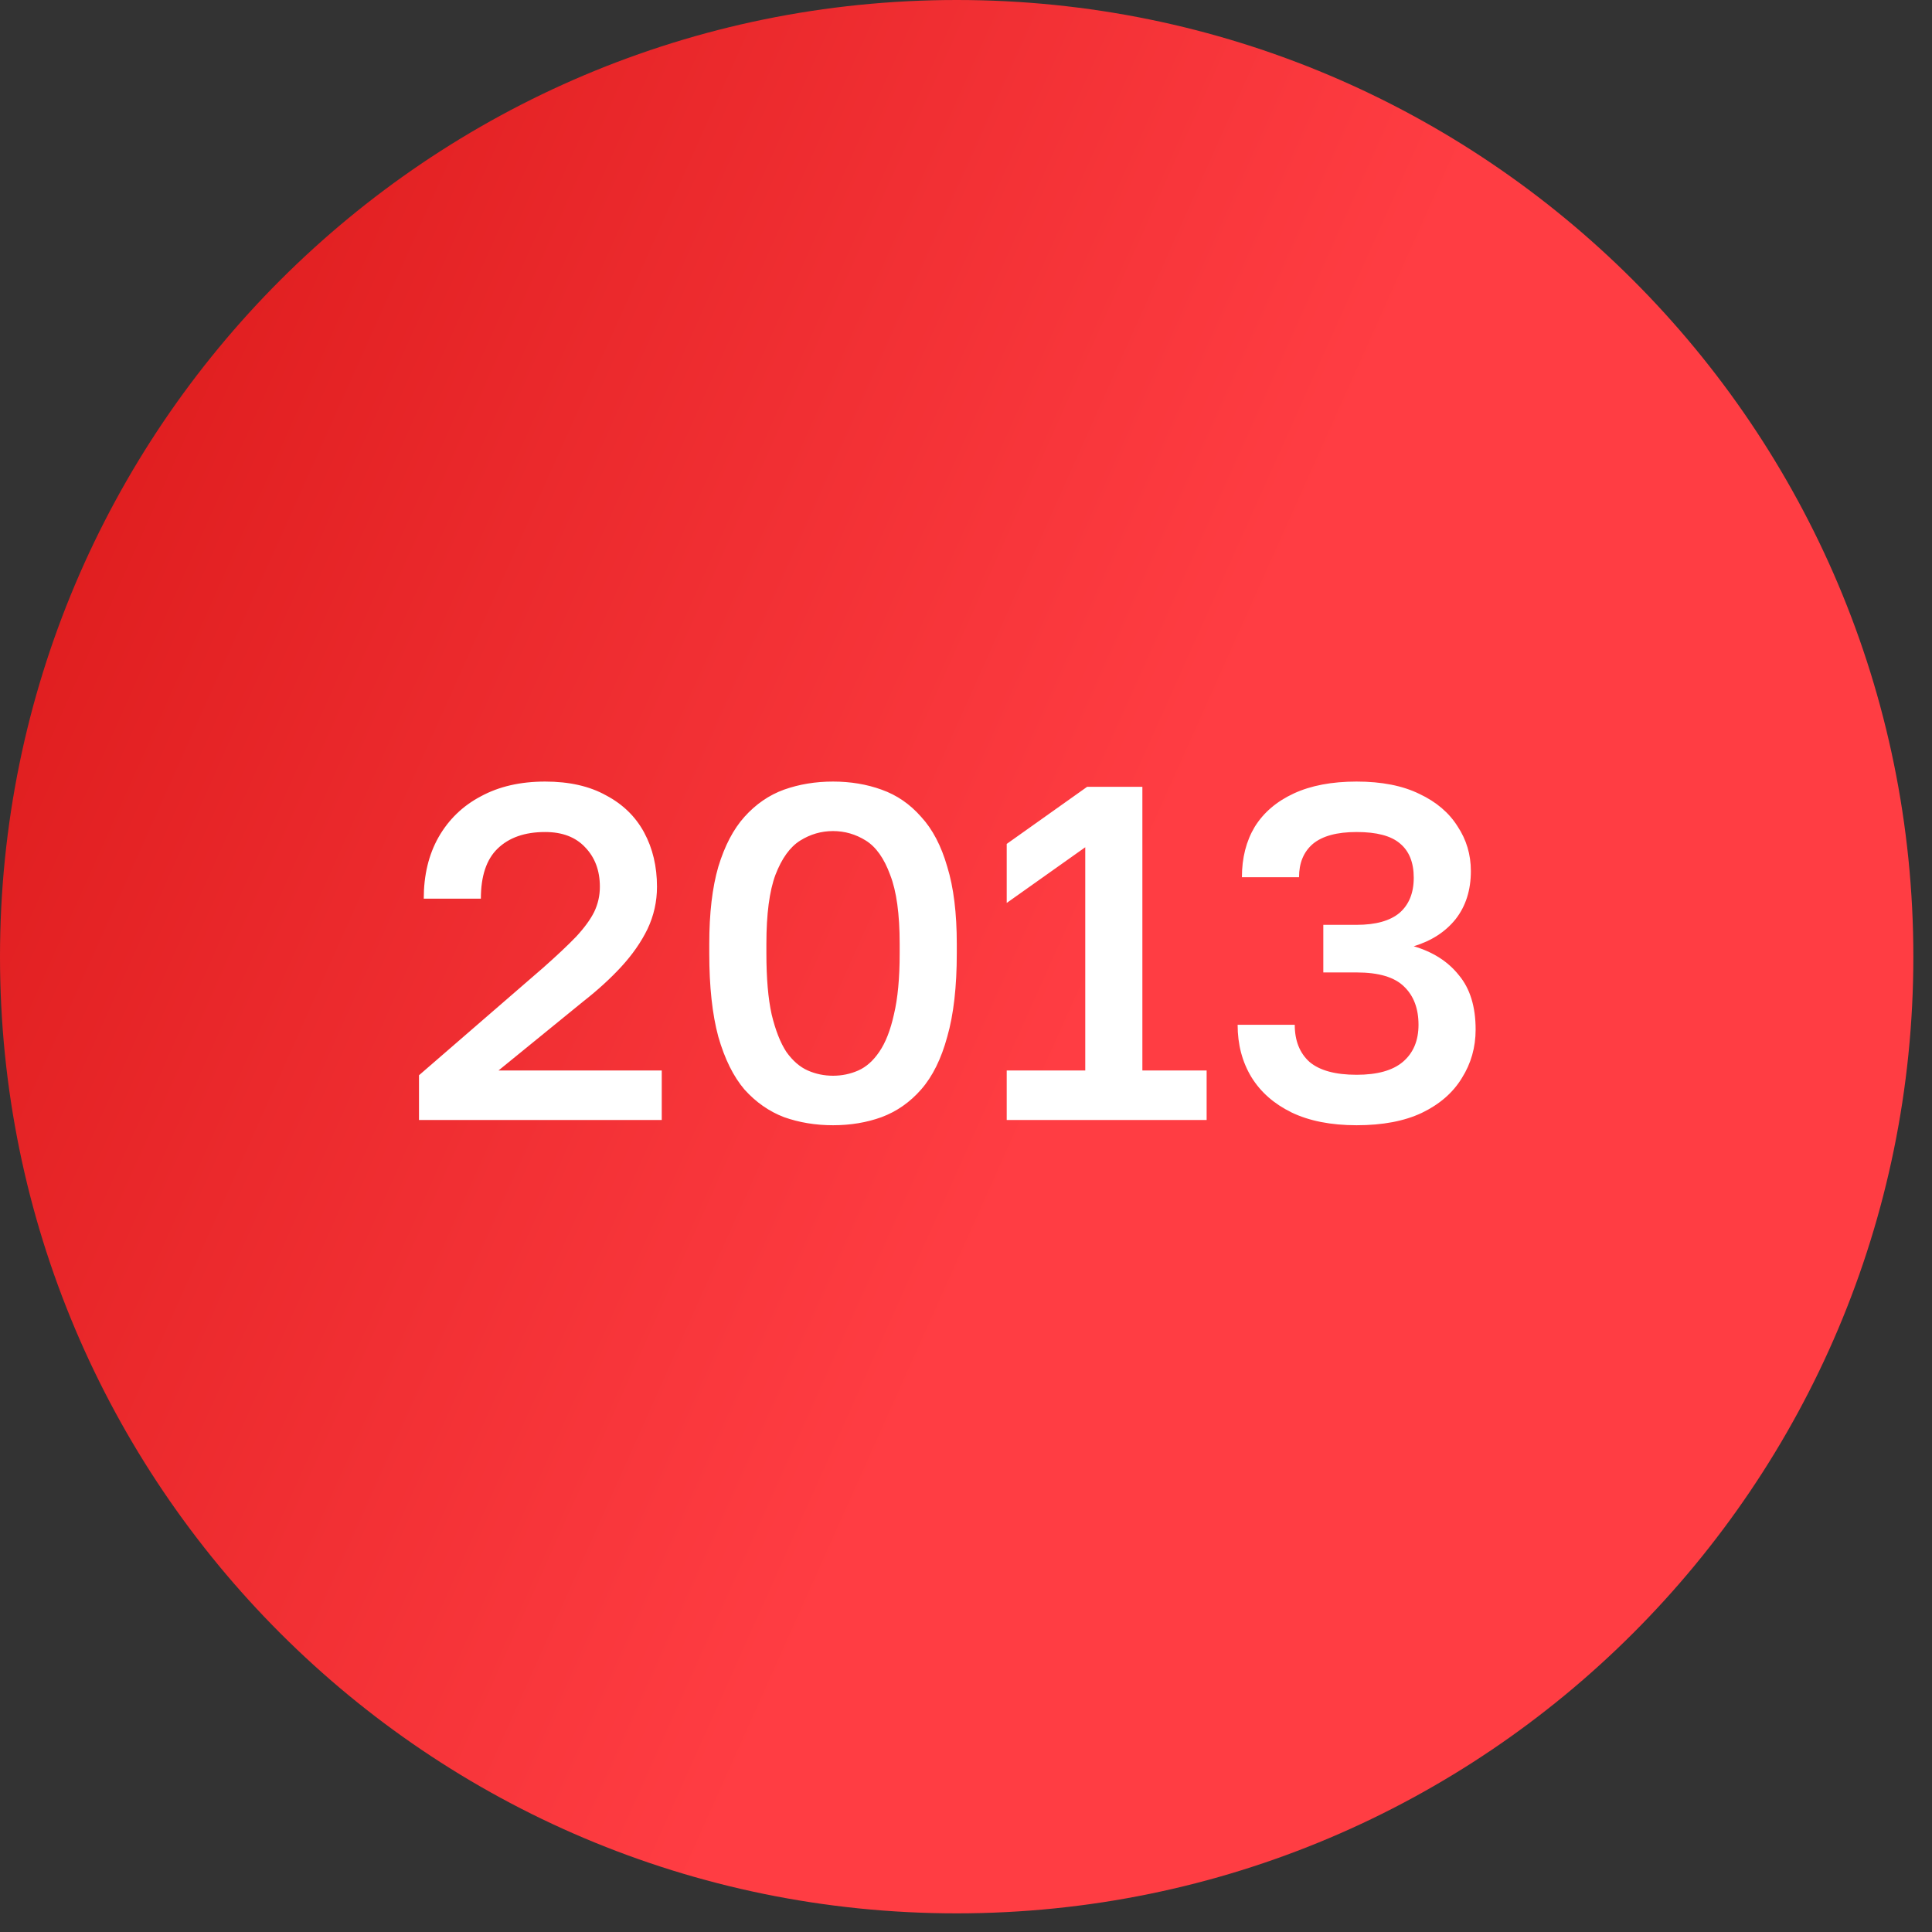
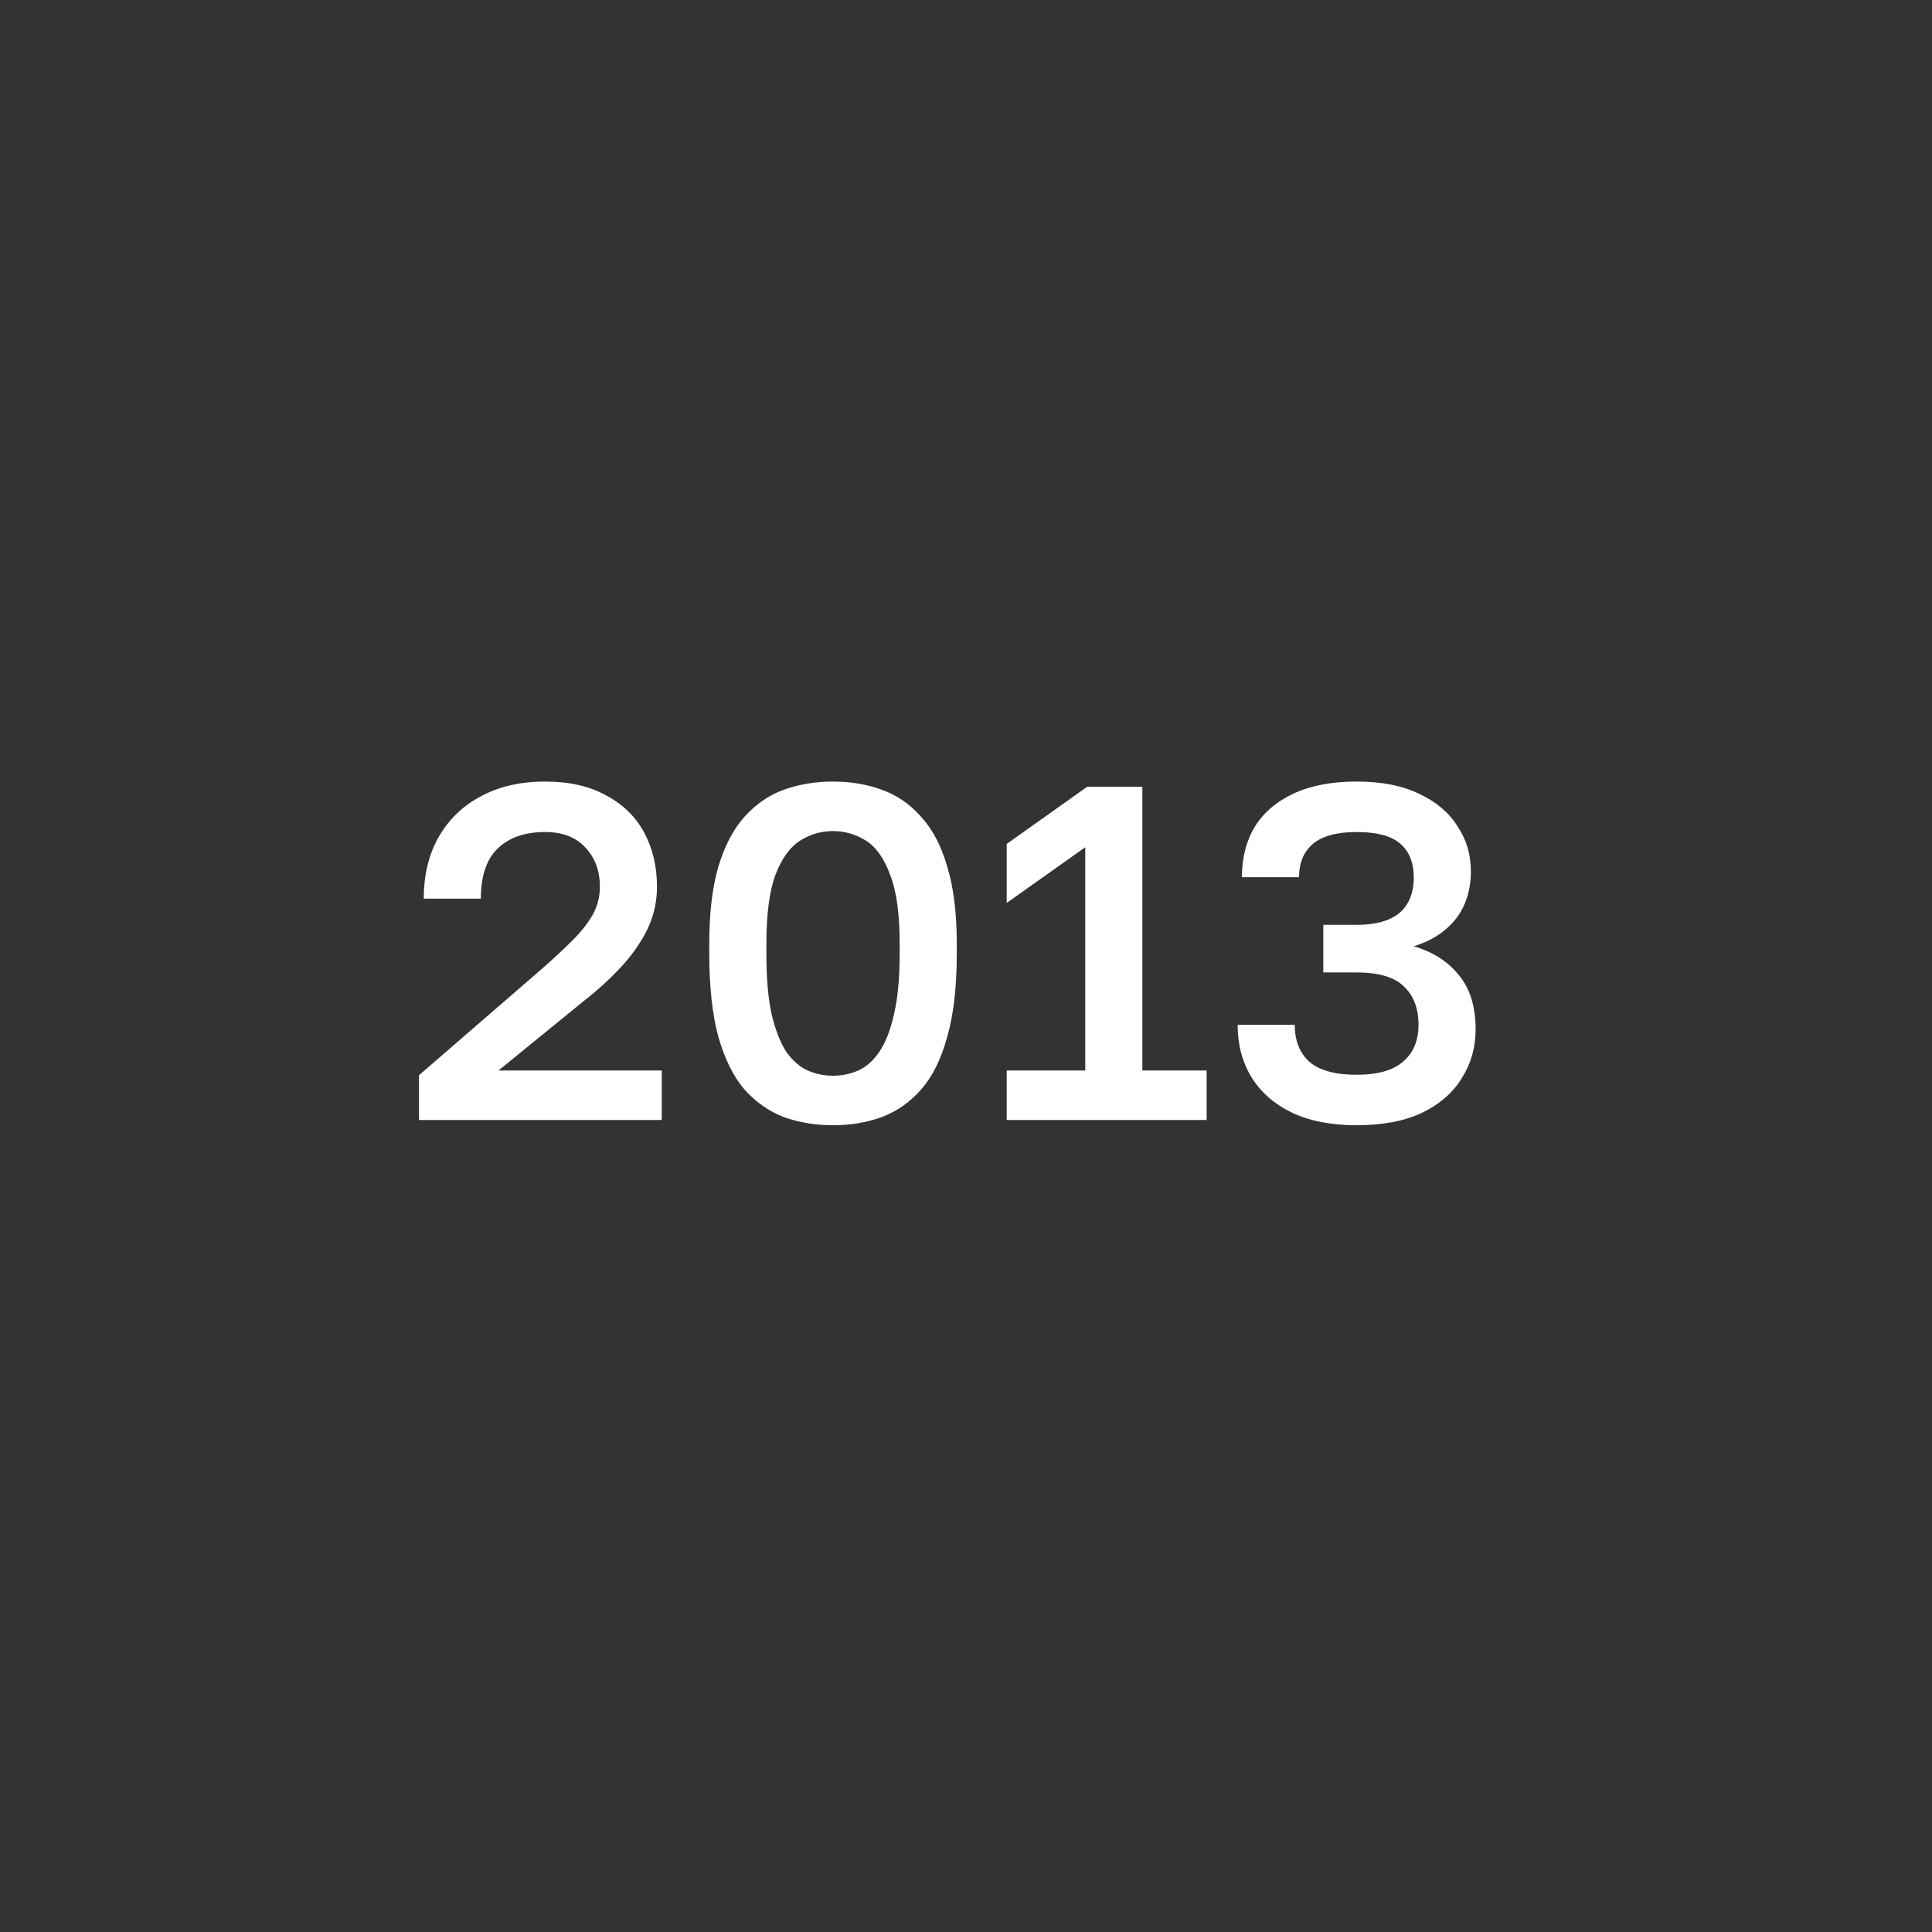
<svg xmlns="http://www.w3.org/2000/svg" width="69" height="69" viewBox="0 0 69 69" fill="none">
  <rect x="0" y="0" width="69" height="69" fill="#333333" stroke="none" />
-   <path d="M34.167 68.334C53.036 68.334 68.334 53.036 68.334 34.167C68.334 15.297 53.036 0 34.167 0C15.297 0 0 15.297 0 34.167C0 53.036 15.297 68.334 34.167 68.334Z" fill="url(#paint0_linear_540_6)" />
  <path d="M14.964 40V38.402L19.401 34.56C19.888 34.129 20.279 33.761 20.574 33.455C20.868 33.138 21.084 32.843 21.22 32.571C21.356 32.288 21.424 31.987 21.424 31.67C21.424 31.092 21.248 30.622 20.897 30.259C20.557 29.896 20.081 29.715 19.469 29.715C18.743 29.715 18.177 29.913 17.769 30.31C17.372 30.695 17.174 31.29 17.174 32.095H15.134C15.134 31.256 15.309 30.525 15.661 29.902C16.023 29.267 16.528 28.78 17.174 28.44C17.82 28.089 18.585 27.913 19.469 27.913C20.33 27.913 21.055 28.077 21.645 28.406C22.245 28.723 22.699 29.165 23.005 29.732C23.311 30.299 23.464 30.945 23.464 31.67C23.464 32.203 23.35 32.707 23.124 33.183C22.897 33.648 22.585 34.095 22.189 34.526C21.803 34.945 21.35 35.359 20.829 35.767L17.803 38.232H23.634V40H14.964ZM29.751 40.187C29.128 40.187 28.544 40.091 28 39.898C27.467 39.694 26.997 39.365 26.589 38.912C26.192 38.447 25.881 37.818 25.654 37.025C25.439 36.232 25.331 35.24 25.331 34.05V33.71C25.331 32.611 25.439 31.693 25.654 30.956C25.881 30.208 26.192 29.613 26.589 29.171C26.997 28.718 27.467 28.395 28 28.202C28.544 28.009 29.128 27.913 29.751 27.913C30.374 27.913 30.952 28.009 31.485 28.202C32.029 28.395 32.499 28.718 32.896 29.171C33.304 29.613 33.616 30.208 33.831 30.956C34.058 31.693 34.171 32.611 34.171 33.71V34.05C34.171 35.24 34.058 36.232 33.831 37.025C33.616 37.818 33.304 38.447 32.896 38.912C32.499 39.365 32.029 39.694 31.485 39.898C30.952 40.091 30.374 40.187 29.751 40.187ZM29.751 38.419C30.068 38.419 30.369 38.357 30.652 38.232C30.935 38.107 31.185 37.886 31.4 37.569C31.627 37.24 31.802 36.793 31.927 36.226C32.063 35.659 32.131 34.934 32.131 34.05V33.71C32.131 32.645 32.018 31.823 31.791 31.245C31.576 30.656 31.287 30.248 30.924 30.021C30.561 29.794 30.17 29.681 29.751 29.681C29.332 29.681 28.941 29.794 28.578 30.021C28.215 30.248 27.921 30.656 27.694 31.245C27.479 31.823 27.371 32.645 27.371 33.71V34.05C27.371 34.934 27.433 35.659 27.558 36.226C27.694 36.793 27.87 37.24 28.085 37.569C28.312 37.886 28.567 38.107 28.85 38.232C29.133 38.357 29.434 38.419 29.751 38.419ZM35.954 40V38.232H38.759V30.259L35.954 32.248V30.14L38.827 28.1H40.799V38.232H43.094V40H35.954ZM48.451 40.187C47.533 40.187 46.757 40.034 46.122 39.728C45.499 39.422 45.023 39.003 44.694 38.47C44.365 37.926 44.201 37.303 44.201 36.6H46.241C46.241 37.167 46.417 37.609 46.768 37.926C47.131 38.232 47.692 38.385 48.451 38.385C49.188 38.385 49.737 38.232 50.1 37.926C50.474 37.609 50.661 37.167 50.661 36.6C50.661 36.022 50.491 35.569 50.151 35.24C49.811 34.9 49.244 34.73 48.451 34.73H47.261V33.03H48.451C49.131 33.03 49.641 32.888 49.981 32.605C50.321 32.31 50.491 31.891 50.491 31.347C50.491 30.803 50.327 30.395 49.998 30.123C49.681 29.851 49.165 29.715 48.451 29.715C47.748 29.715 47.227 29.857 46.887 30.14C46.558 30.423 46.394 30.82 46.394 31.33H44.354C44.354 30.639 44.507 30.038 44.813 29.528C45.13 29.018 45.595 28.621 46.207 28.338C46.819 28.055 47.567 27.913 48.451 27.913C49.346 27.913 50.094 28.06 50.695 28.355C51.296 28.638 51.749 29.024 52.055 29.511C52.372 29.987 52.531 30.52 52.531 31.109C52.531 31.789 52.35 32.361 51.987 32.826C51.624 33.279 51.126 33.602 50.491 33.795C51.182 33.999 51.721 34.345 52.106 34.832C52.503 35.308 52.701 35.954 52.701 36.77C52.701 37.405 52.537 37.983 52.208 38.504C51.891 39.025 51.415 39.439 50.78 39.745C50.157 40.04 49.38 40.187 48.451 40.187Z" fill="white" />
  <defs>
    <linearGradient id="paint0_linear_540_6" x1="48.845" y1="13.886" x2="-20.169" y2="-17.049" gradientUnits="userSpaceOnUse">
      <stop stop-color="#FF3D43" />
      <stop offset="1" stop-color="#C40300" />
    </linearGradient>
  </defs>
</svg>